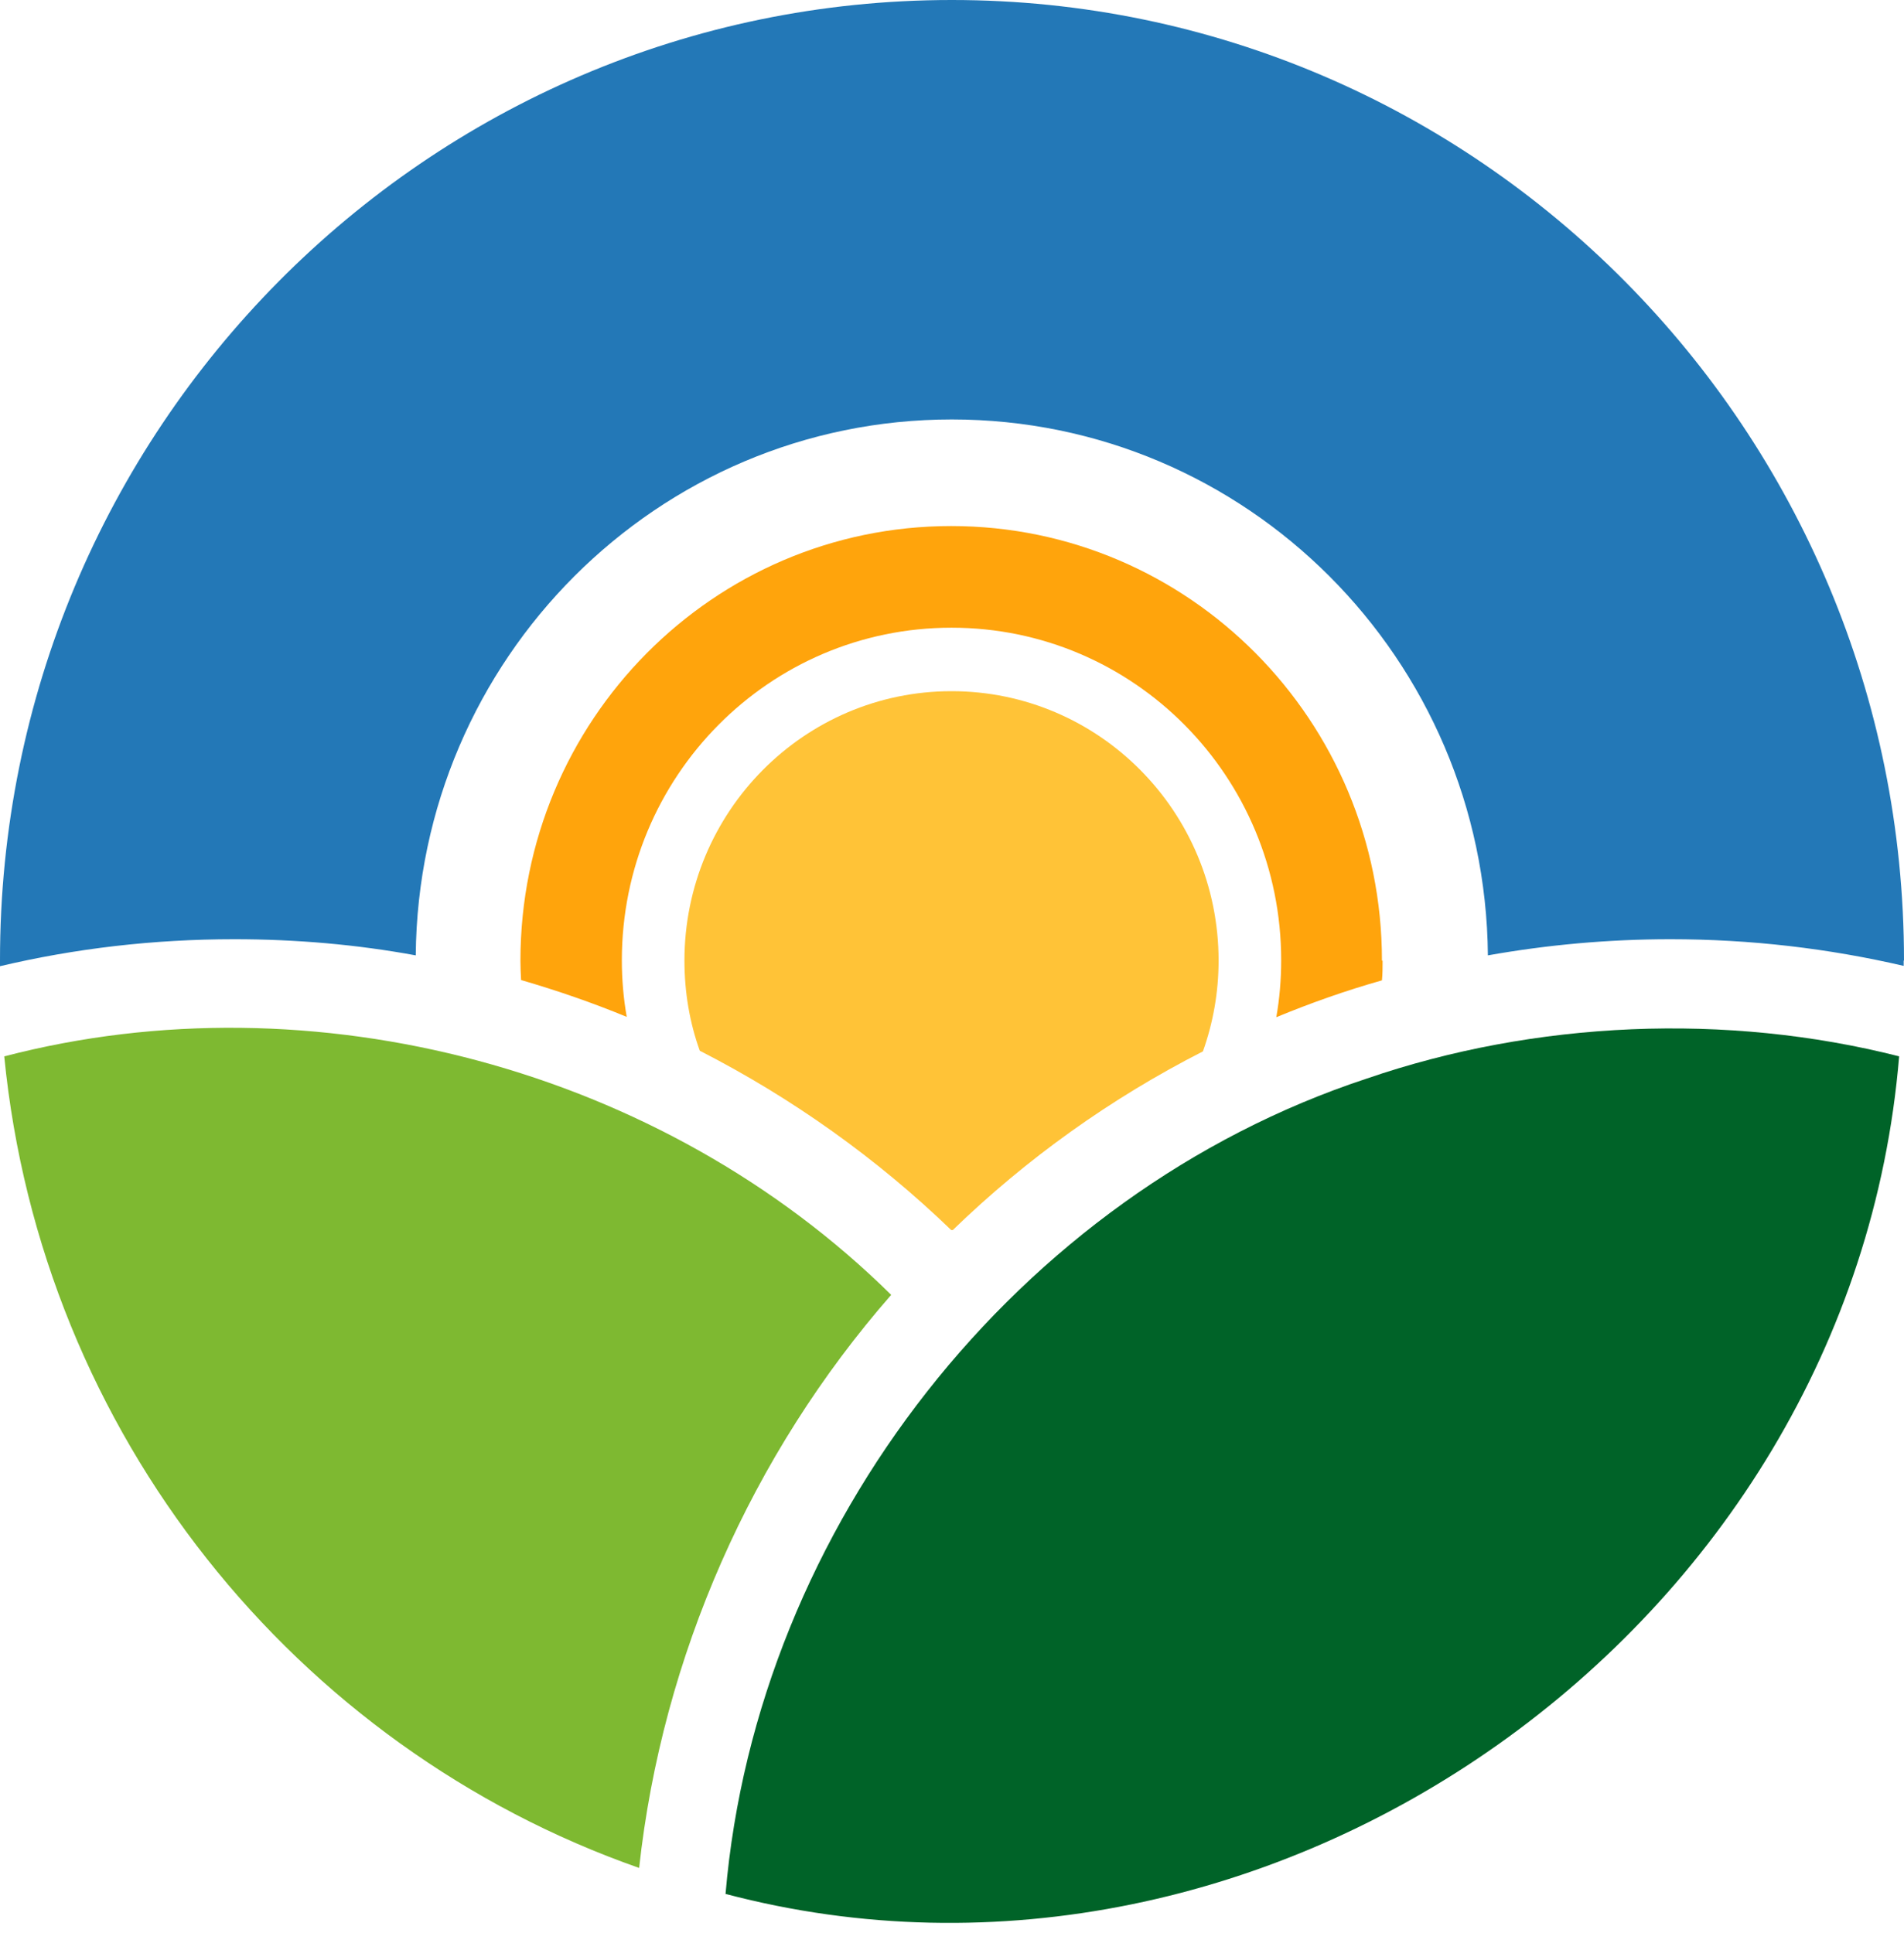
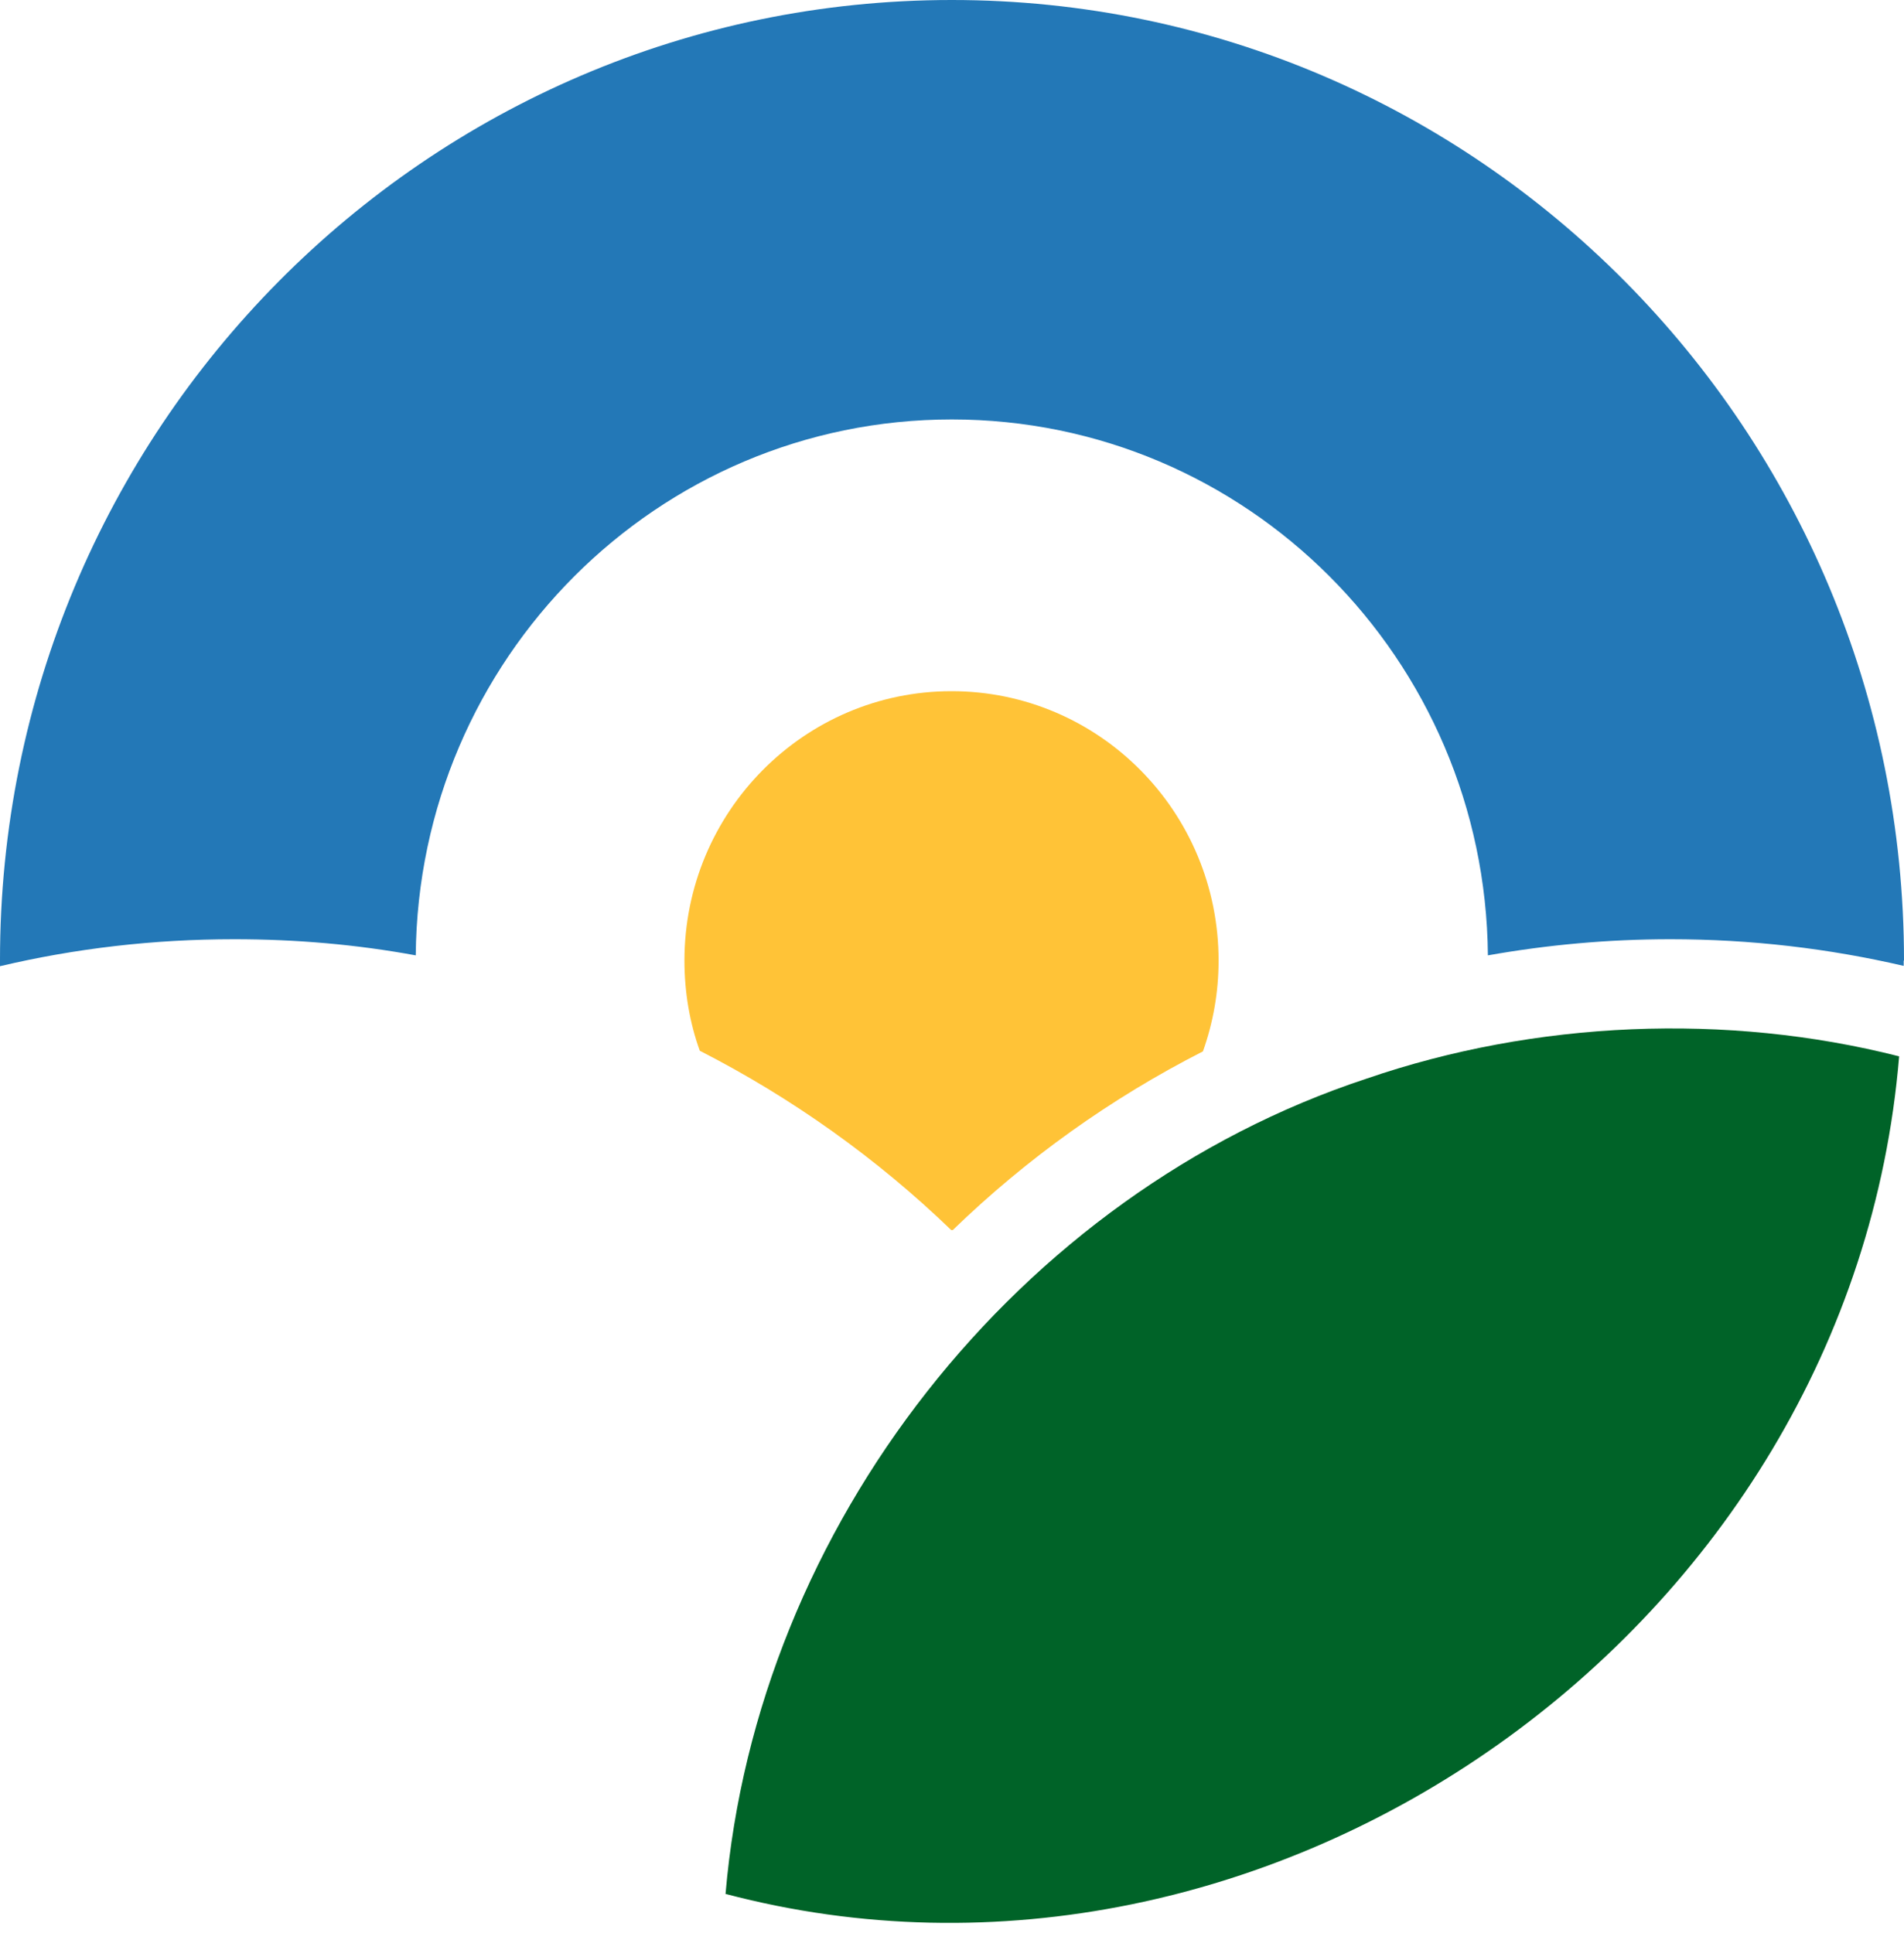
<svg xmlns="http://www.w3.org/2000/svg" width="65" height="66" viewBox="0 0 65 66" fill="none">
  <g id="favicon-generic">
    <path id="Vector" d="M64.989 32.793V32.973C62.428 32.378 59.768 32.063 57.029 32.063C54.903 32.063 52.822 32.254 50.795 32.614C50.706 22.484 42.547 14.319 32.494 14.319C22.442 14.319 14.282 22.495 14.193 32.614C12.178 32.243 10.108 32.063 7.993 32.063C5.243 32.063 2.56 32.378 6.3788e-06 32.984V32.793C-0.011 14.69 14.55 0 32.494 0C50.439 0 65 14.69 65 32.793H64.989Z" fill="#2378B7" />
-     <path id="Vector_2" d="M47.2 32.794C47.2 33.018 47.2 33.243 47.178 33.467C45.942 33.816 44.74 34.242 43.571 34.725C43.682 34.096 43.738 33.445 43.738 32.782C43.738 26.505 38.706 21.428 32.484 21.428C26.261 21.428 21.229 26.505 21.229 32.782C21.229 33.434 21.285 34.085 21.396 34.714C20.227 34.231 19.025 33.816 17.789 33.456C17.778 33.243 17.767 33.018 17.767 32.794C17.767 24.595 24.357 17.958 32.472 17.958C40.588 17.958 47.178 24.595 47.178 32.794H47.2Z" fill="#FFA40C" />
    <path id="Vector_3" d="M41.601 32.793C41.601 33.882 41.411 34.926 41.066 35.892C37.916 37.498 35.044 39.553 32.528 41.99H32.472C29.945 39.553 27.051 37.487 23.89 35.87C23.545 34.915 23.366 33.871 23.366 32.793C23.366 27.716 27.452 23.595 32.484 23.595C37.515 23.595 41.601 27.705 41.601 32.793Z" fill="#FFC337" />
-     <path id="Vector_4" d="M30.424 44.204C25.659 49.651 22.609 56.546 21.819 63.767C10.097 59.657 1.414 48.965 0.145 36.062C10.698 33.31 22.609 36.488 30.424 44.204Z" fill="#7EB931" />
    <path id="Vector_5" d="M64.834 36.061C63.208 55.681 43.315 69.55 24.769 64.654C25.838 52.098 34.766 40.744 46.644 36.825C52.421 34.837 58.956 34.567 64.834 36.061Z" fill="#006328" />
  </g>
</svg>